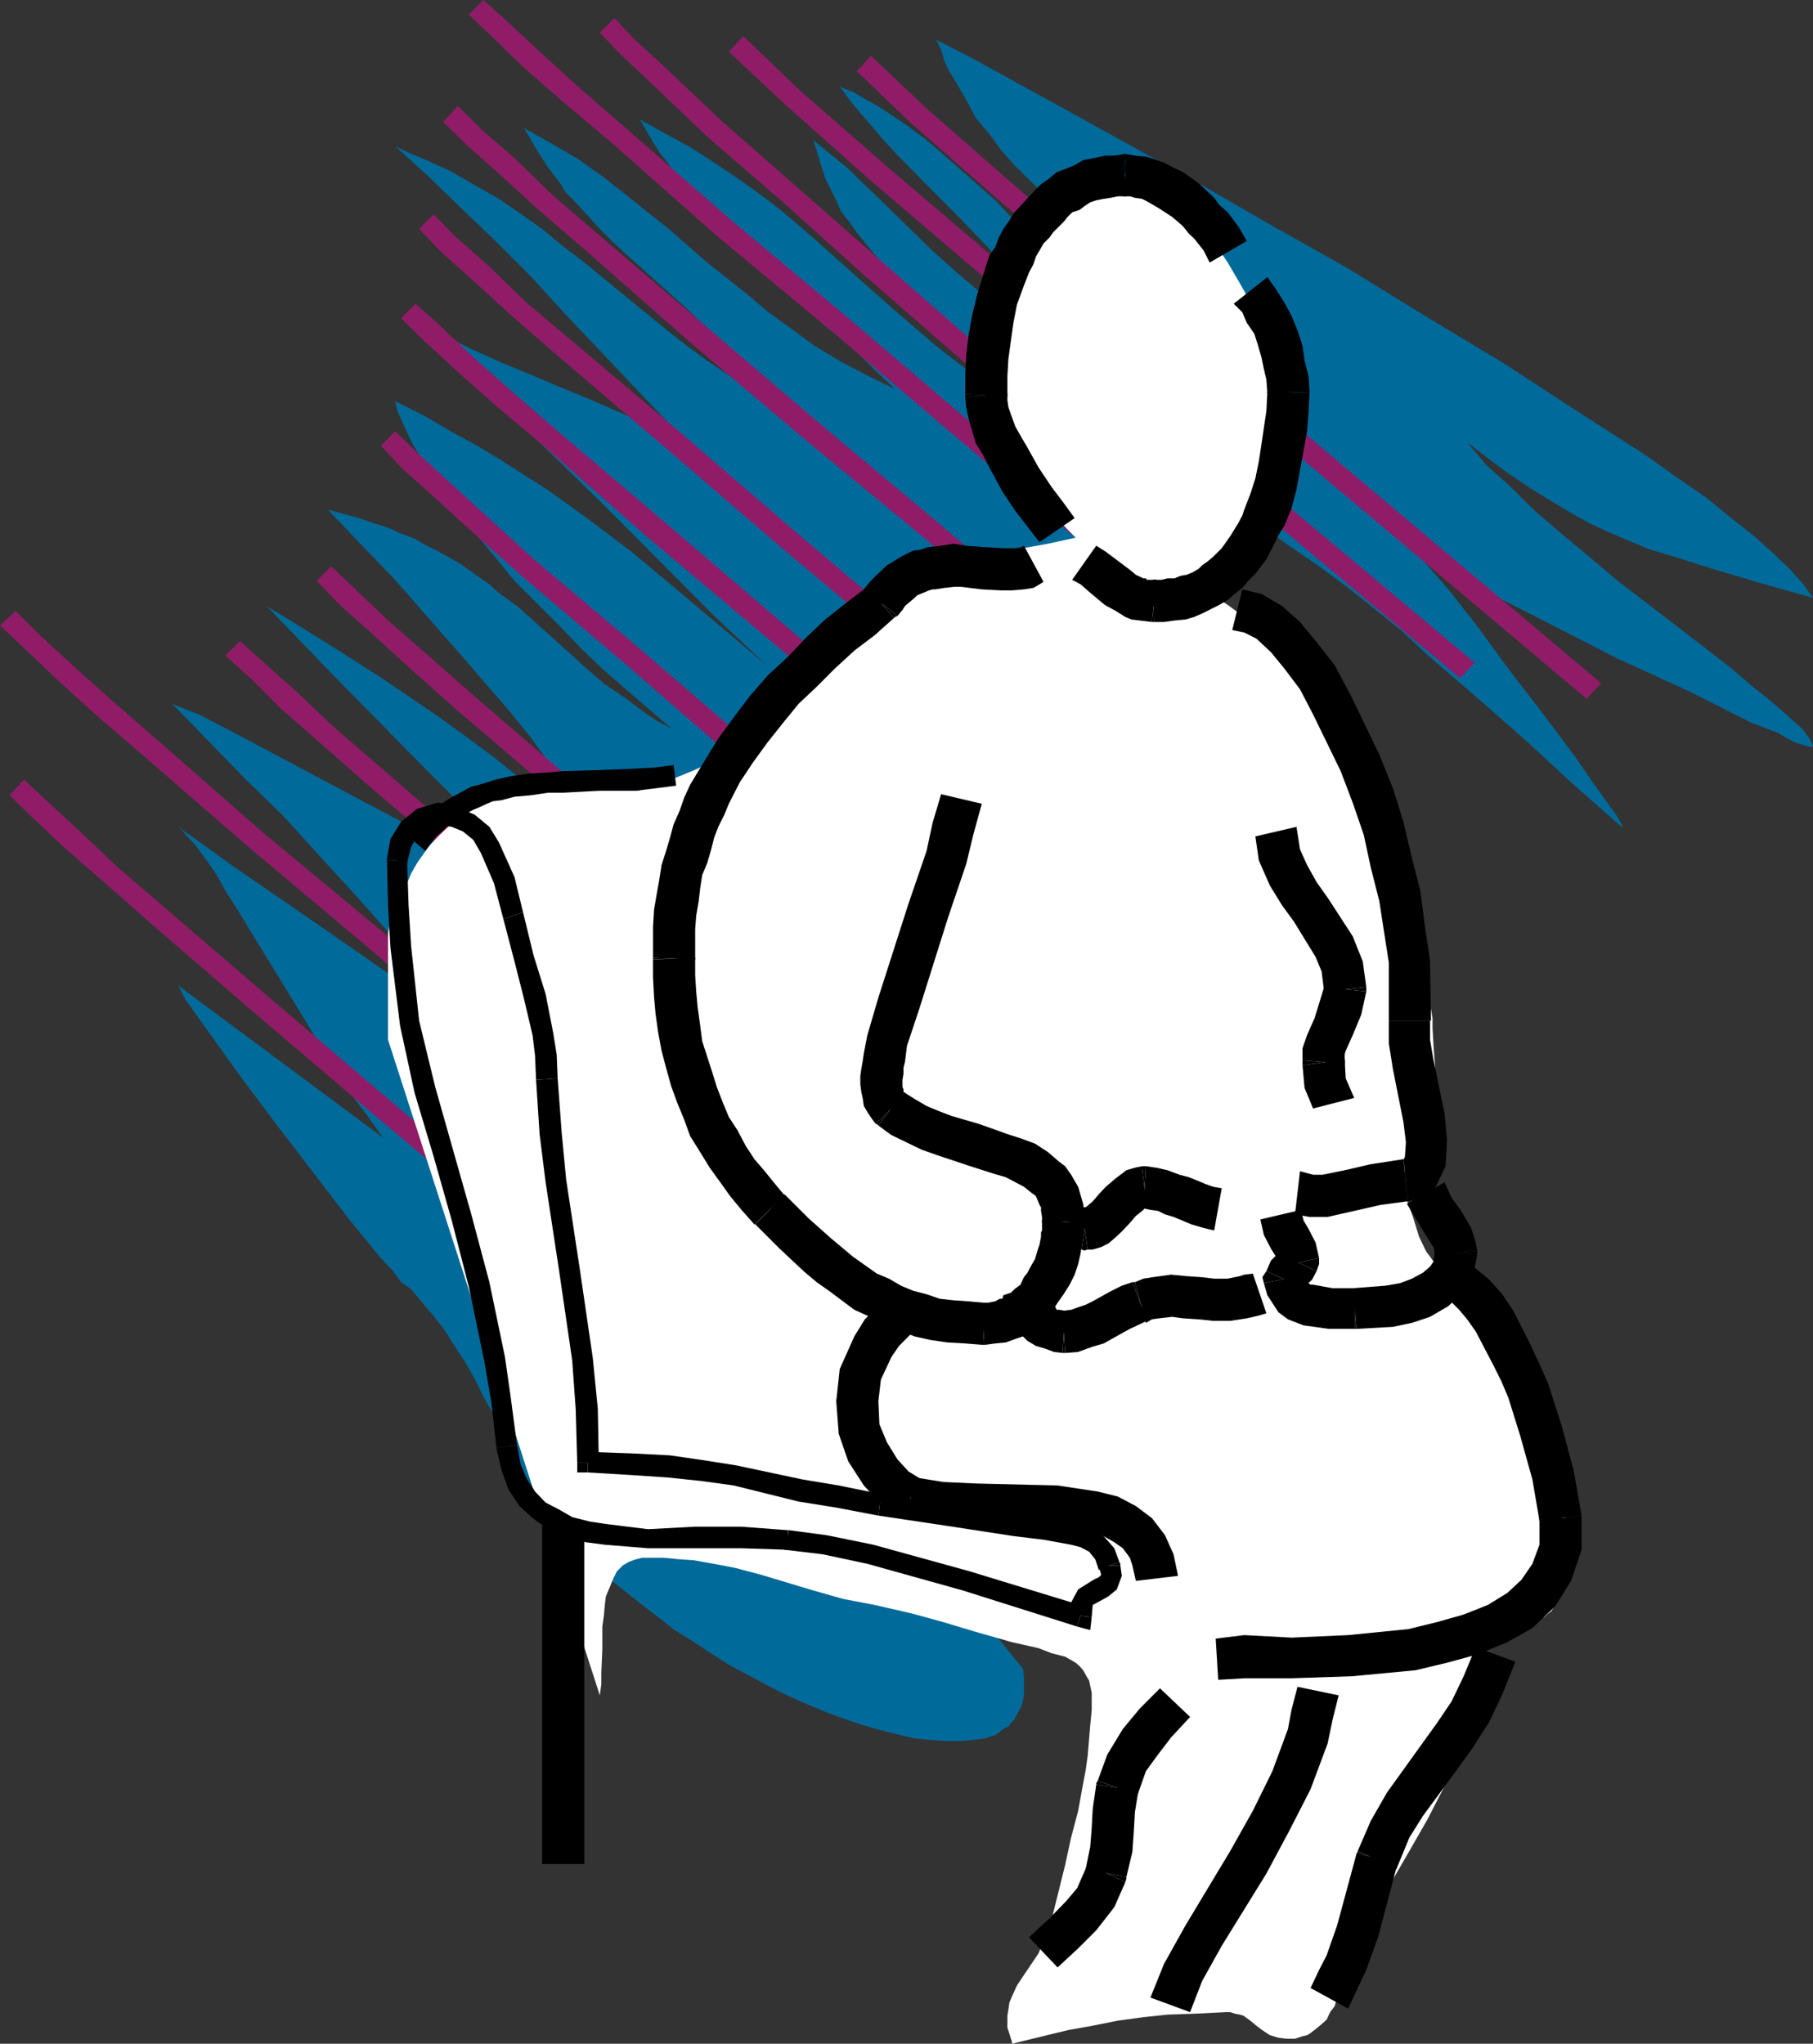
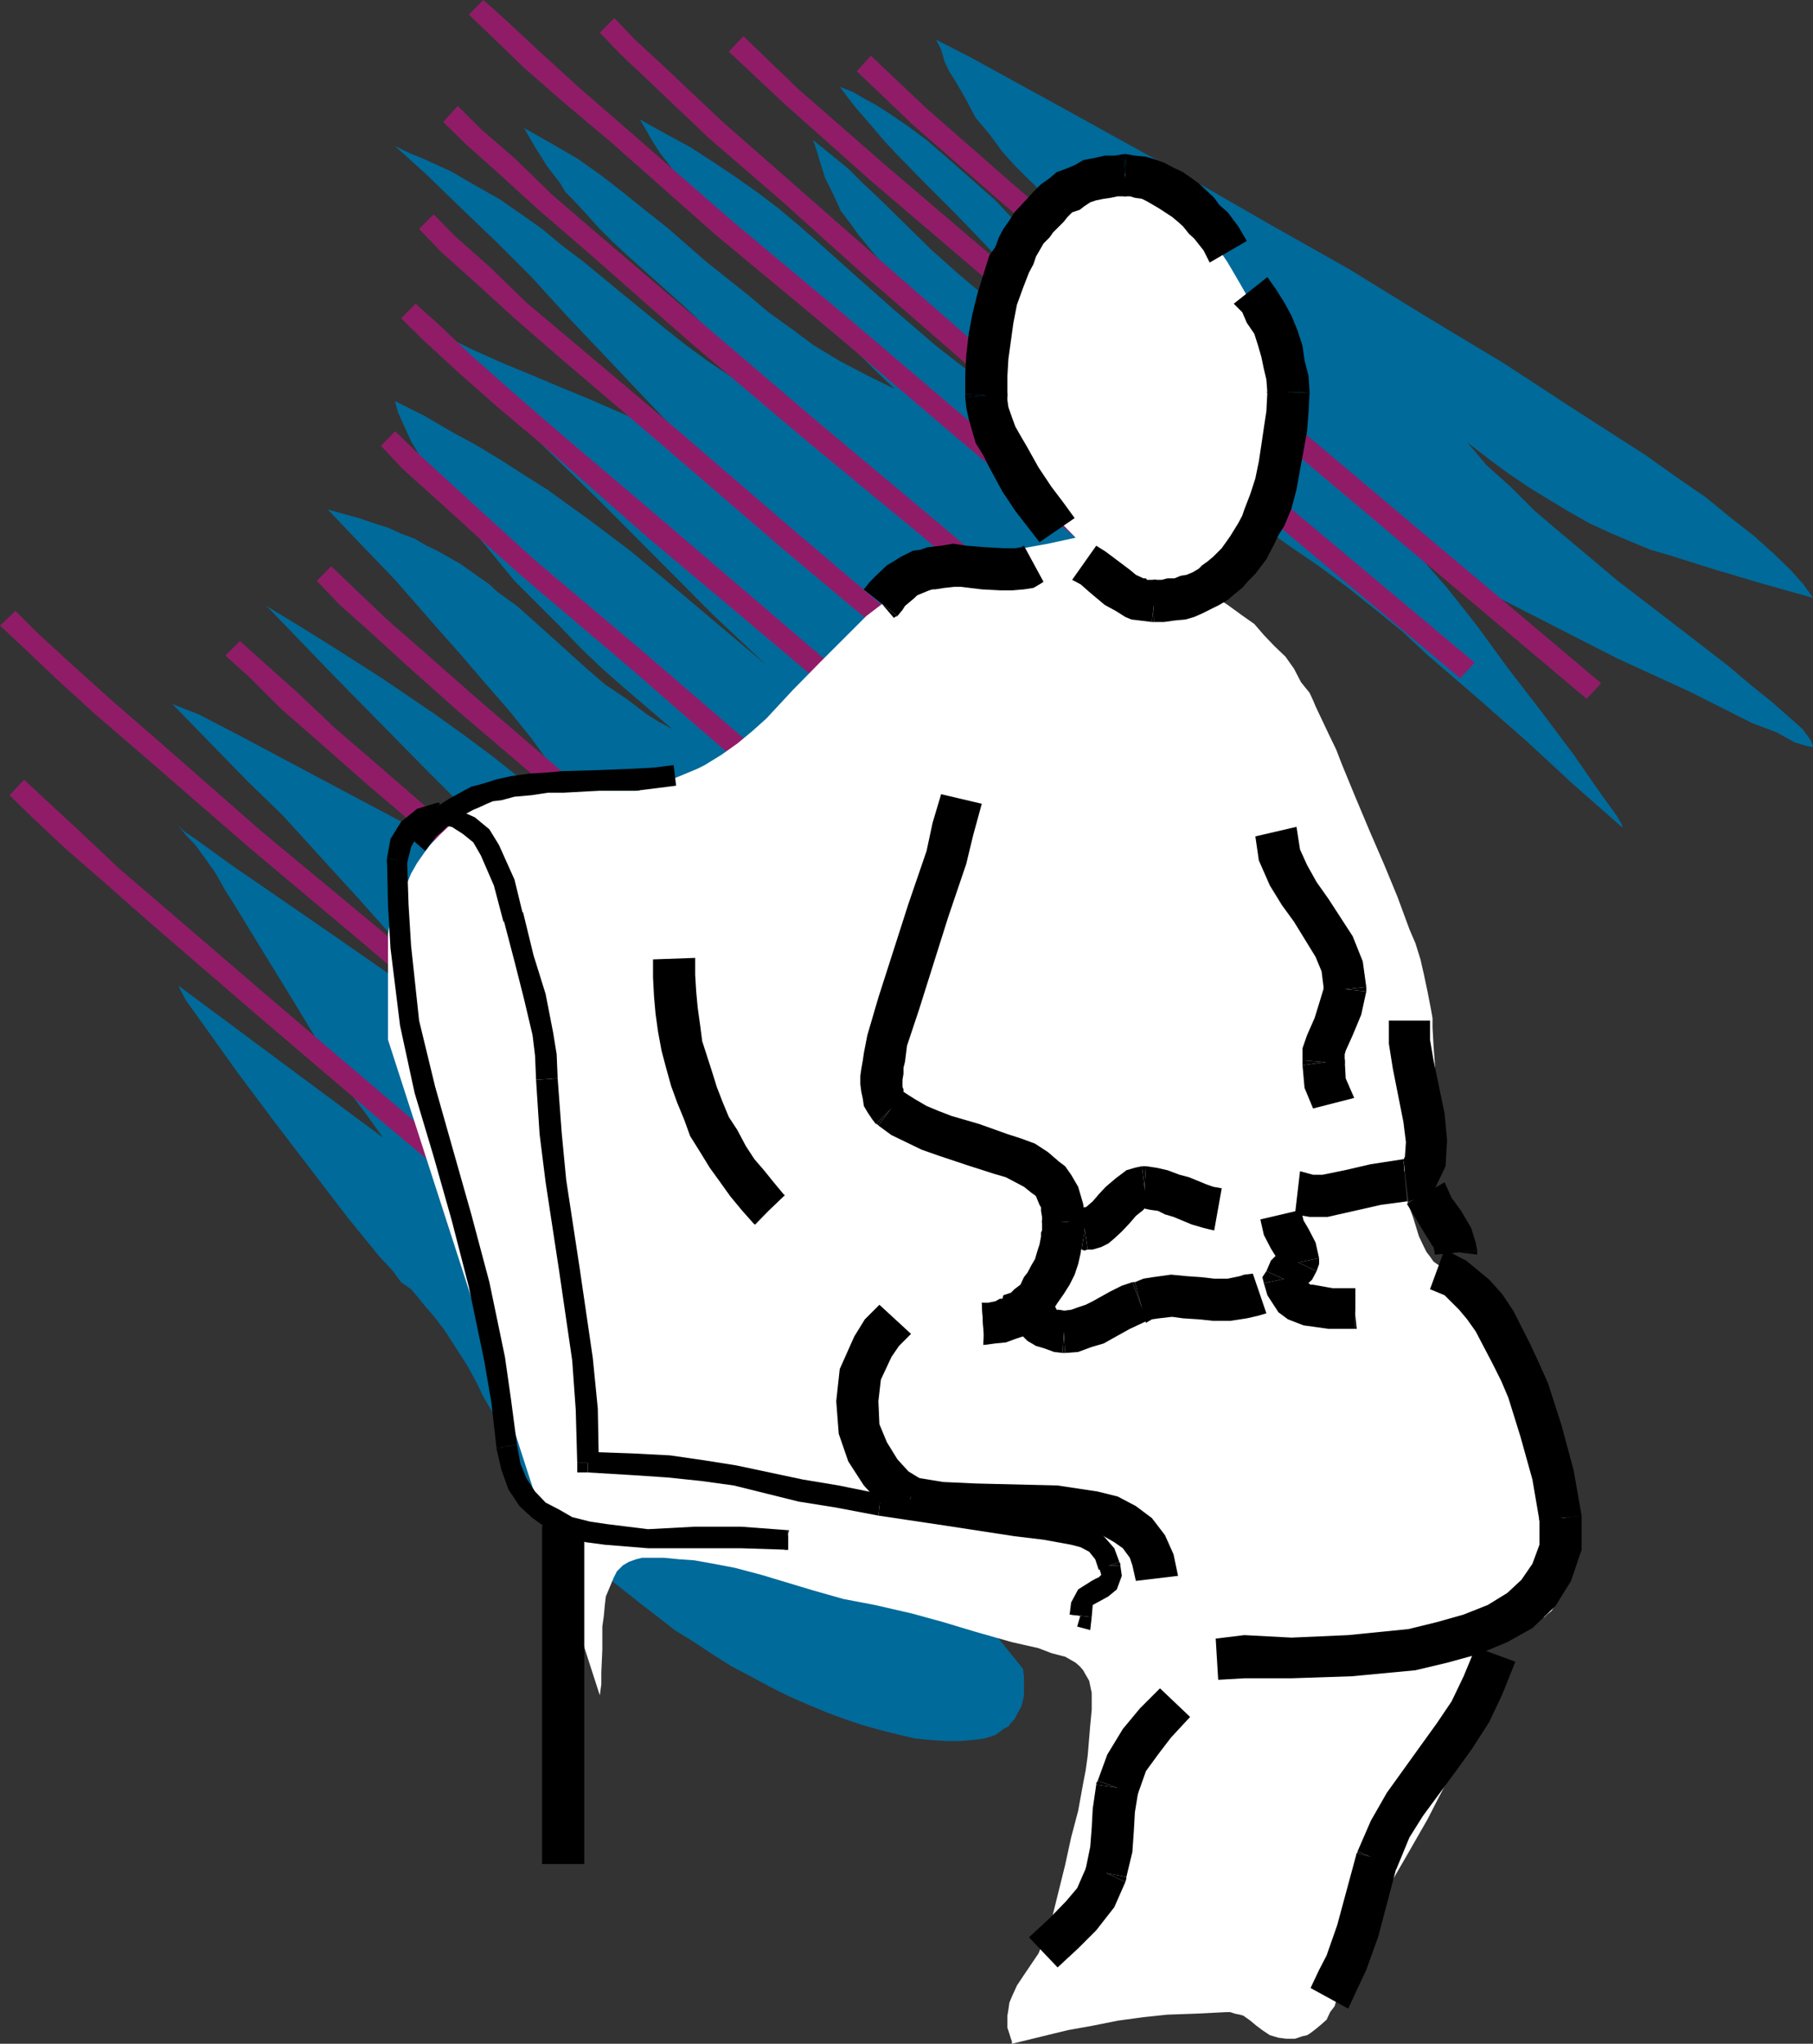
<svg xmlns="http://www.w3.org/2000/svg" width="361.203" height="407.102">
  <rect width="100%" height="100%" fill="#333333" stroke="none" />
  <path fill="#006a9a" d="m186.5 7.898 1 2 .703 2.403.899 1.898 1.199 1.903 2.199 3.796 1.902 3.602 2.7 3.2 1.199 1.6L199.5 30l2.602 2.898L205 35.801l5.703 5.5L217 46.8l3.102 3.097 3.101 3.204 3.098 3.097L229.5 60l-5.098-1.898-4.3-1.903L215.8 54l-2.2-1.398-1.699-1.204-3.8-2.398-3.399-2.898-3.3-2.903-3.102-3.3-6.801-6L188.203 31l-3.601-3.102L180.703 25l-4-2.7-2.203-1.402-2.2-1.199-2.398-1.398-2.601-1 2.902 3.8 3.098 3.598 2.902 3.403 2.899 3.097L184.8 37l5.5 5.5 5.601 5.8 2.598 2.802 2.602 3.398 2.398 3.398 2.703 3.602 2.399 3.8 2.101 4.098-3.8-2.398-3.403-2.398-3.598-2.704L196.8 59.5l-5.7-4.8-5.601-5-10.797-10.598-2.8-2.602L169 33.602l-7-5.704.703 2.102.5 1.7 1.2 3.8 1.699 3.398L167.5 42l2.203 2.898 1.2 1.704 1 1.199L174 50.398l2.402 2.704 5.098 5 4.8 5.5 2.602 2.699 2.399 3.097 2.402 3.102 2.399 3.8-5-3.8-4.602-3.602-8.398-7.199-7.899-7-7.5-6.699-3.8-3.3-3.801-3.2L151 38.398l-4.098-2.898-4.601-3.102-4.801-3.097-4.797-2.602-5.203-2.898 2.602 4.5L131.5 30.5l1.5 1.898 2.902 3.903 2.801 3.597 2.899 3.301 2.898 3.403 2.902 3.097 3.098 2.903 3.102 2.898L157 58.3l6.703 6 7.2 6 3.597 3.598 3.8 3.602-5.698-2.8-5.5-2.9L162 68.7l-4.297-3.2-4.601-3.3-4-3.4-8.2-6.5L133 45.399 128.703 42l-4.101-3.3L120 35.101l-4.797-3.403-5.3-3.097-5.5-3.102 2.199 3.8L109 33.103l2.602 3.398 1 1.7 1.398 1.4 2.703 2.898 2.598 2.898L121.902 48l2.899 2.7L136.3 61l6 5.7 3.199 3.198 3.3 3.602 2.403 5.5-5-3.602-5.1-3.398-4.5-3.3-4.301-3.4-8.2-6.698-7.898-6.5L112.102 49 108 45.602l-4.098-2.903-4.5-3.097L94.801 37l-5-2.898-5.301-2.403-2.898-1.199-2.899-1.398L85 34.8l6.703 6.5 7 6.699 7.2 7.2 7.199 7.902 7.601 8 16.098 17L130.1 85l-6.699-2.898-6-2.602-5.8-2.398-5.7-2.403-5.8-2.398-6.5-2.903-6.7-3.398.7 1.2 2.199 2.402L92.902 73l4.301 4.3L107.5 88.103l12.3 12 22.5 22.597 10.403 9.801-18.5-15.602-8.402-7-4.098-3.097-4.101-3.102L109 97.5l-4.598-2.898-4.5-2.903-4.8-2.898-5.301-2.903-5.301-3.097-5.797-2.903.5 2 .7 1.602 2 4.398 2.398 4 2.8 4.602 3.399 4.8 4.102 4.802 3.8 4.597 4.098 5 8.902 8.903 4.301 4.5 4.297 4.097 4.102 3.602 3.601 3.097 3.399 2.903 2.8 2.398-2.601-1.398-2.399-1.5-4.101-3.102-4.301-2.898-3.598-3.102-7.199-6.5-6.703-6-3.898-2.8-1.602-1.5-2-1.399-3.797-2.7-4.601-2.6-2.102-1-2.398-1.4-2.7-1-2.601-1.198-2.899-.903-2.902-1-6.2-1.699 6.2 6.5 7.203 7.5 8.399 9.602 4.601 5.199 4.797 5.597 4.8 5.5 4.602 5.704 4.301 6 4.5 5.796 2 2.903 1.598 2.898 2 2.801 1.902 2.7-6-5.098-3.101-2.602-2.899-2.398-6-4.602-6-4.8-5.8-4.302-5.7-4.097-10.601-7.2-9.399-6-7.203-4.5-4.797-2.902-1.601-1L66.3 134.4l18.199 18.5 8.602 8.601 7 7.5 4.601 5 1.2 1.2v.3l-2.7-.8-3.3-1.4-4.102-1.698-4.8-2.404-10.598-5.3-11.3-6-21.602-11.5-7.898-4.098-3.102-1.2-2.2-.902 7.5 7.7L49 155.3l7.402 7.199 7 7.7 7.399 8.1 7.5 8.4 7.402 8.902 7.899 9.597L66 186l-19.898-13.7-7.2-5.198-2.199-1.5-1.203-1.204 1.5 1.903 1.902 2 1.899 2.597L43 174l1.902 3.398 2.399 3.801 5 8.2 5.601 9.101 5.7 9.398 6 9.602L73 222l3.3 4.602L35.5 196.3l1.5 2.898 4.3 6 6 8.403 7.403 9.898 7.5 9.8 7.2 9.4 6.199 7.6 2.699 2.9 1.601 2.198 2 1.403 1.598 1.898 1.203 1.5 1.5 1.7L88.602 265l2.101 3.3 2.2 3.4 1.898 3.402 1.5 3.097 1.902 3.301 3.098 6.8 1.902 3.098 1.7 3.301 2.199 3.403 2.398 3.398 1.402 1.602 1.399 2 1.5 1.597 1.402 1.7 2.899 2.902 2.898 2.898 3.3 2.602 3.403 2.699 3.399 2.602 3.3 2.597 3.899 2.403 3.601 2.398 3.801 2.398 3.797 2 3.902 2.102 3.801 1.898 3.899 1.704 3.601 1.5 3.797 1.398 3.602 1.2 3.601 1 3.598.902 3.101.699 3.098.3 2.902.2h2.899l2.402-.2 2.399-.3 2.199-.7.699-.5.902-.703 1-.5.5-.699.7-.699.5-1 .898-1.602.3-1.199.2-1v-3.8l-.2-1.5-59.3-73.2 1.203-5.699 1-5.3 1.2-10.302 1.398-9.597 1-9.403.902-4.796 1-4.301 1.2-4.602.898-2.398.8-2.102 1.399-4.398 1.203-2.403 1.2-2.398 2.597-4.5 1.703-2.398 1.5-2.204 2.797-4.097 3.203-3.602 3.098-3.097 1.199-1.704 1.703-1.199 3.098-3.097 3.101-2.102 6.2-5.102 6.8-4.796 3.301-2.403 3.399-2.597 3.3-2.704 3.399-2.796 3.402-3.204 3.297-3.296 2.203-2.403 2.098-2.398 1.699-2.403 1.5-2.398 2.8-4.602 1.5-2.398.903-2.398 2.2-5 1.898-5.301 2.402-5.301 2.399-5.7 6.699 4.302 6.5 3.796 3.101 2.204 2.899 2.097 6 4.102 5.8 4.3 5.5 4.399 5.301 4.3 4.801 4.5 10.098 8.7 9.8 8.602 9.399 8.699 9.8 8.597-.198-.699-1-1.699-3.602-5-5-7.2-6.297-8.402-6.703-8.699-6.5-8.898-5.7-7.2-4.8-5.5 12.203 6 26.399 13.5 14.601 6.7L349 144l5 1.898 3.602 2 2.398.704 1 .199.203-.2-.203-.5-.297-.703-1.601-2.199-2.7-2.398-3.3-2.903-4.102-3.296-4.598-3.903-10.5-8.097-5.601-4.301-6-4.602-5.7-4.8-5.5-4.598-5.3-4.5L301 97l-4.797-4.3-3.902-4.598 4.402 3.398 3.797 2.8 4.3 2.9 3.903 2.402 4 2.398 3.899 2.2 4.101 1.902 4 1.699 4.098 1.699 4.101 1.2 8.899 2.8 9.101 2.7 10.301 2.902-1.902-2.704-2.598-2.898-3.203-3.102-4-3.597-4.598-3.602-5-4.097-5.8-4-6.2-4.403-13.699-8.8L299.5 72.3l-15.297-9.2-15.601-9.601L253 44.7 237.902 36l-26-14.398L193.5 11.5l-7-3.602" />
  <path fill="#901c68" d="m316.102 139.2-73.2-61.7-44.199-37.898-17-14.903-11-10.5 2.797-3.097 11.102 10.5 17 14.898L245.8 74.398l73.2 61.704-2.898 3.097m-25.2-4.097-73-61.204L173.5 36l-17.2-15.3-11.097-10.4 2.899-3.1 11 10.6 17.3 15.098 44.399 37.903 73 61.199-2.899 3.102m-67-35.5-22-18.903-30.3-26.398L155.8 40.1l-14.7-12.703-12.398-11.796-5.101-4.801-4.101-4.3 2.902-2.898 4.098 4.296 5 4.602L144 24.3l14.703 12.9 15.598 13.698L204.703 77.5l22.098 19-2.899 3.102m15.2 28.296-28.602-24-21.398-18-23-19.597-23.5-19.5-20.899-18.5-9.402-7.903-7.899-6.898-6.5-6.3-4.5-4.302L96.301 0l4.8 4.3 6.2 5.802 7.902 7.199 9.098 7.898L145.5 43.7l23.203 19.403L191.801 82.8l21.3 18 28.602 23.8-2.601 3.297M234 149.3l-28.797-24-20.902-18-23.5-19.402L137.5 68.2l-20.797-18.3-9.402-8.098-7.899-7.2-6.5-5.8-4.601-4.5 2.902-3.2 4.598 4.598 6.699 5.8 7.402 7.2 9.399 8.1 21.101 18 23.301 19.9L187 104.2l21.102 18 28.601 23.698-2.703 3.403m-5 21.597-28.598-24.5-21.101-17.5-23.5-19.699-23.098-19.898-21.101-18-9.102-7.903-7.898-7.199-6.7-6-4.402-4.597 2.902-2.903 4.301 4.403 6.797 6 7.402 7.199 9.399 7.898 21.3 18 23.102 19.903 23.2 19.699 21.398 17.5 28.3 24.199-2.601 3.398m-3.398 17.5-28.5-24-21.399-18-23.3-19.699-23.301-19.597L108.3 88.8l-9.399-7.903-7.902-7-6.5-6-4.598-4.5 2.899-2.898 4.8 4.3 6.301 6 7.899 7 9.101 7.9 21.399 18.198 23 19.704 23 19.699 21.402 18 28.598 24-2.7 3.097m-4.3 25.501-28.3-24-21.398-17.796-23.5-19.403-23-20-21.2-18-9.101-8.097-7.899-7.204-6.699-6-4.3-4.597 2.8-2.903L83.5 90.5l6.3 5.8 7.903 7.2 8.899 8.102 21.3 18L151 149.5l23.3 19.5 21.302 17.7 28.3 24-2.601 3.198M208.8 240.7l-28.5-24-21.398-17.7-23-19.5-23.601-19.898-21.098-18-9.101-8.102-7.899-7.2-6.5-5.8-4.601-4.8L66 112.8l4.8 4.598 6.302 6L85 130.301l9.3 8.199 20.903 18 23.297 19.898 23 19.5 21.402 17.704 28.598 24-2.7 3.097m-18.198 14.903-28.602-24-21.098-18-23.3-19.403-23-19.699-21.399-18.2-9.3-8.198-8-7-6.2-6.204-4.8-4.296 2.898-2.903L52.6 132l6.5 5.8 7.602 7.2 9.399 8.102 21.101 18.296 23.098 19.704 23.5 19.398 20.902 18 28.797 23.8-2.898 3.302m-45.101-6-28.398-23.704-21.301-18L72.703 188.2 49.5 168.7l-21.2-18.398-9.3-8-7.898-7.2-6.301-6-4.801-4.5 3.102-2.902 4.601 4.602 6.2 5.699 8 7.2 9.097 7.9 21.102 18.5 23.5 19.5 23.101 19.597L120 222.5l28.602 24-3.102 3.102m1.902 33.898-28.3-24.3-21.399-17.7-23.5-19.7-23.101-19.698L30 183.898l-9.297-8.199L13 169l-6.7-6.3-4.398-4.302 2.899-3.097 4.601 4.3 6.5 6 7.598 7.2 9.203 7.898L54 199l23.102 19.7 23.199 19.6 21.402 17.802L150 280.3l-2.598 3.199" />
  <path fill="#fff" d="m199.5 57.602 2.102-1.204 1.199-.898 1-.8.199-.7v-1.398l-.5-.5-.2-.704-1-1.199-.198-.5V49l.5-.7.898-.8 1.203-.7 2.2-.698 1-.704 1.398-.699.699-.8 1-.7 1.703-1.898 1.598-2.2 1.5-1.902.902-.699 1-.5.7-.898 1.199-.301 1.199-.2 1.5-.3 2.101.3 2.2.2 1.199.3.902.399 2 .8 1.399.9 1.699 1.5 1.402 1.198 1.7 1.403 1.398 1.898 1.199 1.5 2.402 3.602 2.7 4L247 56.398l3.8 6.704 1.903 3.199 1.5 2.8 1.399 3.2.5 1.597.5 1.5.199 1.704.5 1.898v9.3l-.5 2.7-.2 2.602-.3 2.699-.7 2.398-.5 2.403-.898 2.398-1 1.898-.902 2.102-1.5 2.2-1.7 2.198-1.398 1.602-1.902 1.7-1.899 1.902-2.199 1.5 2.899 1.898 2.601 1.898 2.7 1.903 1.898 2.199 2.101 2.2 2.2 2.1 1.699 2.4 1.402 2.698 1.7 2.102.699 1.5.5 1.2 2.601 5.5 1.5 3.1 1.2 3.098L270 158.7l2.902 6.903 2.899 6.699 2.601 6.3 2.399 6.5 1.199 2.797 1 3.204.703 3.097.7 3.301.699 3.602.3 1.699v1.898l.2 3.602.3 4.097v3.403l-.3 3.3-.5 3.2-.899 2.8-1 3.2-.5 1.199-.703 1.398-1.2 1.204-.898 1.199-1.199 1.199-1.203 1 .703.898.7.704.699.796.5.704 1.398 3.796 1.203 3.903 1 2.097.5 1 .7.903.699 1 .699.5 1.5.898.902.5 2.399.7 1 .8 1.199.903 2.402 2.398 2.2 3.102L300 263.8l1.902 2.398 2 2.602 1.2 3.097 1.601 2.403 1 3.199 1 2.8 1.2 3.2.699 2.8.5 3.2.398 3.3.5 3.598.3 3.403V313l-.3 1.898-.898 1.903L310.8 318l-.5 1-1.2 1.898-.898.704-.5.5-.703.199-1 .3-1.398.5-1.899.399-1.5.3-1.902.5-.7.2-1 .5-.699.5-.5.7-1.402 1.402-.7 1.699-.8 1.398-.398 1.7-.801 1.5-.2 1.902-.5 3.3-.199 3.598-.3 3.403-.2 1.898-.5 1.7-.699 1.902L289 353.5l-2.398 4.602-2.2 4.296-4.3 7.5-4.301 7.403-2.399 4.097-2.199 4.801-1.703 3.301-1.398 3.398-1 3.403-.7 1.597-.5 1.704L265 400.8l-.7 1.5-1 .898-1.198 1-1.2.903-.5.296-.902.204-1.5.5h-1.7l-1.597-.204-1.703-.5-1.5-1-1.2-.898-1.198-1-1.399-1-.703-.2-1-.198-.898-.301h-.801l-6 .3-5.7.2-4.8.5-5.098.699-5 1-5 .898-11.101 2.704v-.5l-.2-.5-.3-1-.399-1.204V401.5l.2-1.2.199-1.402.5-1.199 1-2.199 1.398-2.102 2.902-4.296 1-2.403 1.2-2.699 3.101-12.5 1.2-5.5 1.398-5.3 1-5.5.5-2.598.402-2.903.5-6 .297-3.097v-3.403l-.297-1.398-.203-1-.7-1.2-.5-.902-.698-.8-.801-.7-1.2-.699-.898-.5-2.703-.7-2.598-1-5.3-1.198-7.399-2.102-6.3-1.898-6.2-1.704-7.402-1.699L168 318.5l-6-1.7-10.297-3.1-5.3-1.4-2.602-.5-2.7-.5-2.8-.5-2.899-.198-3.101-.301h-4.399l-1.199.3-1.402.5-1.2.7-1.199 1.199-.699 1.398-.703 1.704-.797 1.898-.203 1.7-.2 2.198L120 324v4.602l-.2 4.5v2.398l-.3 2.2-42.2-130.598V186l.5-2.602.903-2.398 1-2.7 1.2-1.902 1-2.398 1.199-2.102 1.398-2 1.203-1.597 1.899-2 1.699-1.602L91 163.2l2.102-1.398 2.199-1.2 2.402-1.203 2.399-1 2.398-.898h24.703l1.899-.8 2.199-.4 1.902-.8 2.2-.898 1.699-.704 1.898-.796 1.402-.704 3.399-2.097 3.101-2.2 2.899-2.402 2.902-2.597 5.2-5.602 5.597-5.7 9.102-9.1 3.8-2.9 1.899-1.698 2.402-1.704 2.2-1.199 2.398-.898 2.199-1.2 2.402-.8 1.899-.403 2.402-.5 2.098-.699 2.402-.5 5.098-1 5-.898 5.5-1.2L210 102.7l-3.098-3.3-2.601-3.098-1-1.2-1.2-1.703-1-1.699-.699-1.699L199 86.2l-1.7-4.302-1.198-5.597 3.398-18.7" />
  <path d="m207.902 115.898-.8.5-1.2.704-1.902.296-2.398.204H199.5l-3.898-.204-4.102-.5h-1.398l-1.899.204-1.902.296h-.5l-.7.204-1.699.699-.699.3-.5.5-1.902 1.598-.5.801-1 1.2-6.7-5.302 1.2-1.5 1.199-1.199 2.203-2.097 1.2-.704 1.597-1 2.402-1.199 1.5-.199 1.399-.5 2.699-.3 2.402-.4 2.598.4 3.8.3 3.602.2h2.399l1.199-.2.5-.3 3.902 7.198" />
-   <path d="M178.102 123.102 174.3 126.5l-4.098 3.102-3.902 3.597-3.598 3.602-3.601 3.398L156 144l-3.098 3.898-2.902 4-2.598 3.903-2.199 4.3-.902 2.2-1.2 2.398-.8 2.102-.7 2.699-.699 2.398-1 2.403-.402 2.597-.297 2.602-.5 2.898-.203 2.704v6l-8.398-.301v-6.2l.199-3.402.5-2.898.5-2.801.5-3.2.902-2.8.797-2.7.703-2.6 1.2-2.7.898-2.602 1.199-2.597 2.902-4.801 2.7-4.398 3.3-4.5 3.098-4.102 3.602-4.102 3.898-3.597 3.602-3.801 3.8-3.602 4.301-3.398 4.098-3.102 5.3 6.204" />
  <path d="m178.8 122.7-.5.198-.198.204-5.301-6.204-.7.5 6.7 5.301M138.5 190.8v3.4l.203 3.3.297 3.2.5 3.6.402 3.098 2 6.204.899 2.898 1.199 3.102 1.203 2.898 1.7 2.602 1.699 3.199 1.699 2.597 1.902 2.204 2.098 2.597 2 2.403-6 5.796-2.399-2.699-2.402-2.898-2-2.801-2.098-2.898-1.902-3.102-2-3.2-1.2-3.3-1.398-3.398-1.199-3.301-1-3.602-.902-3.398-.7-3.801-.5-3.602-.3-3.398-.2-3.8v-3.598l8.399-.301" />
-   <path d="M130.102 190.8v.302l8.398-.301v.3l-8.398-.3m26.198 47.097 4.802 4.801 4.5 4 2.398 2 1.902 1.602 4.801 3.398 2.399 1 2.398 1.403 2.402 1 2.7.699 2.601.898 2.7.301 2.8.2 3.399.3-.2 8.398-3.601-.296-3.598-.204-3.402-.5-3.098-.699-3.101-1.199-2.899-1.2-2.902-1.5-3.098-1.402-4.8-3.597-2.7-1.903-2.601-2.199-4.801-4.5-4.801-4.8 5.8-6" />
  <path d="M150.3 243.898h.2l5.8-6v.204l-6 5.796m45.302 15.602h1.199l1.5-.3.902-.5h.5l.2-.7 1.5-.5.699-.7 1.199-.902.699-1.5.703-.898.797-1.5.703-1.2.5-1.698.399-1.204.3-1.597v-.801l.2-.398v-2l8.398.5v1.898l-.2 1-.3 1.398-.2 1.704-.5 2.199-.698 2.097-1 2-1.2 1.903-1.199 1.699-1.203 1.898-1.598 1.403-1.5 1.5-1.902.898-.7 1-1.5.5-1.898.7-2.101.203-2.2.296-.5-8.398" />
  <path d="M195.902 267.898h.2l-.5-8.398h.5l-.2 8.398m11.7-24.296v-1.204l-.2-1.199v-.699l-.3-.5-.7-1.7-.199-.198-.703-.5-1.5-1.204-1.7-.898-1.898-1-2.402-.7-5.297-1.698-5.703-1.903-3.398-1.199-3.102-1.5-2.898-1.398-2.602-1.903 5-6.699 2.203 1.398 2.399 1.403 2.398 1 2.602 1 5.5 1.597 5.601 2 2.797.903 2.703 1 2.598 1.699 2.199 1.898 1.203.903 1.2 1.699 1.398 2.398.5 1.704.5 1.699.199 1.699v1.602l-8.398.5" />
  <path d="M216 243.602v-.5l-8.398.5v-.5l8.398.5m-41.5-19.704-.7-.898-1-1.5-.698-1.2-.2-1.402-.3-1.398-.2-1.5v-1.7l.2-1.402.3-1.699.2-1.398.699-3.602 2.199-7.5L181 180l3.602-10.5 1.199-5.602 1.699-5.699 8.102 1.903-1.7 6.199-1.402 5.8-3.598 10.598-5.8 18.403-2.399 7.199-.402 3.199-.301 1.2v1.198l-.2 1.204v1.398l.2.5v.7l.5.198-6 6" />
  <path d="m175 224.2-.297-.302h-.203l6-6-.5-.398-5 6.7m84 9.1 2.602.7h1.898l4.402-.898 5.2-1.204 6.5-1 .699 8.403-5.2.699-10.601 2.398h-3.598l-2.902-.5 1-8.597" />
  <path d="M279.602 230.898h.5l-.7.5.5-1 .2-2.898-.5-4-2.102-10.602-.797-5v-4.597h8.2v3.8l.699 4.098 2.199 10.602.5 5.3-.301 5.2-2.098 4.398-2.902 1.903-2.398.699-1-8.403" />
-   <path d="M280.3 239.3h.302l-1-8.402zm-3.597-36v-11.5l-.902-5.8-1-6.5-1.7-6.7-1.398-6.5-2.203-6.402-2.398-6.296-5.5-11.301-2.602-5-3.098-4.102-2.699-3.3-2.902-2.7-2.399-1.199-2.402-.5 2-8.102 3.8.903 4.102 2.398 3.598 3.2 3.3 4 3.602 4.601 3.2 6 5.699 11.8 2.699 6.7 2.102 6.7 1.699 7.198 1.699 6.704.902 7 1 6.699.2 12h-8.399m-10 134.399-1.203 4.8-1 4.8-3.398 9.098-4.301 8.403-4.5 8.398-8.899 14.403-3.902 7-2.398 6.199-7.899-2.903 2.7-6.699 4.3-7.699 8.899-14.8 4.5-8 3.898-7.9 3.102-8.402.699-3.796L258.5 336l8.203 1.7M214.602 324l-22.801-7.2-19-5.3-8.899-1.898-7.601-.903.902-3.898 7.5 1 9.297 1.898L193.203 313l22.598 6.898-1.2 4.102" />
  <path d="m157 308.7-9.398-.302h-18.5l-8.602-.699-3.797-.5-4.101-1.199-3.399-1.398-3.101-2.204L103.5 300l-2.2-3.3-1.398-3.9-1-4.3 4.098-.7.703 3.802 1.2 2.898 1.699 2.602 2.101 2.199 2.7 1.398 2.597 1.5 3.602.903 3.398.5 8.102 1 9.398-.5h9.102l9.398.699v3.898" />
  <path d="M157.203 304.8H157v3.9h-.7l.903-3.9m-58.301-16.5-1-8.902L96.5 271.2l-3.098-14.898L90 243.1l-3.598-12.703-3.8-12.699-2.899-13.398-1.902-15.403-.5-8.597-.2-8.903h4l.301 8.903.5 8.097L83.5 203.3l3.203 13.199 3.598 12.7 3.601 12.698 3.598 13.5 3.102 14.903 1.199 8.398L103 287.8l-4.098.5" />
  <path d="M98.902 288.5v-.2l4.098-.5zm-21.8-117.602.699-3.796 2.101-3.403 3.2-2.597 4-1.204.5 4.301-2.399.5-2.101 1.903-1.2 2.097-.8 3.2-4-1" />
-   <path d="M77.102 171.398v-.5l4 1v-.5h-4m10.5-11.5 3.601.903 3.399 1.5 2.898 2.398 1.902 3.102 3.098 6.898 1.703 7-3.902 1.403-1.899-7.204-2.601-6-1.5-2.597-2.098-1.7L90 164.7l-2.898-.5.5-4.3" />
+   <path d="M77.102 171.398v-.5l4 1h-4m10.5-11.5 3.601.903 3.399 1.5 2.898 2.398 1.902 3.102 3.098 6.898 1.703 7-3.902 1.403-1.899-7.204-2.601-6-1.5-2.597-2.098-1.7L90 164.7l-2.898-.5.5-4.3" />
  <path d="M87.102 159.898h.5l-.5 4.301h.5l-.5-4.3m17.101 21.801 2.098 8.6 2.402 7.7 1.5 7.7.7 4.3.199 4.8-4.301.302-.2-4.801-.5-4.102-1.699-7.199-1.902-7.5-2.2-8.398 3.903-1.403" />
  <path d="m104.203 181.7-3.902 1.402 3.902-1.403m6.899 33.101.8 10.802.899 9.398 2.699 17.7 2.602 17.8 1 10.102.199 10.796H115l-.297-10.597L114 271l-2.598-17.8-2.699-17.7-1.203-9.602-.7-10.796 4.302-.301" />
  <path d="m106.8 215.102 4.302-.301-4.301.3m10.301 74.099 8.699.3 7.699.398 6.902 1 6.301 1 13.2 2.801 7.199 1.2 8.398 1.703-.5 4.296-8.398-1.597-7.5-1.2-12.899-3.203-6.5-.898-6.703-.7-7.5-.5-8.398-.5v-4.1" />
  <path d="M115 291.398v1.903h2.102v-4.102l2.199 2.2H115m60.5 6.203 13.402 2.199 13.7 2.097-.5 4.102-13.7-2.102-13.402-2 .5-4.296m-.5 4.296.5-4.296-.5 4.296m27.602 0 6 .801 5.5.7 3.398 1.203 2.402 1.398 2.098 2.398 1 2.704-4.098 1.597-.699-2.097-1.203-1.5-1.7-.903-1.898-.5-5.5-1-5.8-.699.5-4.102m-.5 4.102.5-4.102-.5 4.102" />
  <path d="m223.203 311.8.297 2.098-1 2.704-1.7 1.398-.898.5-2.199 1.2-.203 2.402-4.398-.5.3-2.403 1.399-2.597 2.699-1.704.902-.5.5-.199.5-.5-.5-1.699 4.301-.2" />
  <path d="m223 311.102.203.398v.3l-4.3.2v.7l4.097-1.598m-5.5 11-.297 2.597-2.601-.699 1.199-4.102-2.7 1.704 4.399.5M134.703 156.5l-3.902.5-4.098.5H119.5l-7.2.398h-3.097l-3.3.5-3.403.301-2.598.7-1.699.203-1.203.5-1.5.699-1.2.5-2.597 1.398-1.203.801-1.2.898-1.198 1.204-1.2 1-2.199 2.898-3.3-2.898 2.097-2.903 1.5-1.398 1.703-1 1.2-1.2 1.597-1 2.902-1.601 1.5-.8 1.598-.4 1.703-.5 1.5-.5 3.098-.698 3.601-.5 3.301-.204 3.399-.296 7.199-.204 7.199-.296 3.8-.204 3.903-.5.5 4.102M252.5 55.2l1.703 2.402 1.7 2.699 1.398 2.597 1.199 2.903 1 3.097.402 2.903.801 3.097.2 3.102-8.403.3-.2-2.698-.5-2.102-.5-2.398-.698-2.403-.7-2.199-1.5-2.2-.902-2.1-1.7-1.7 6.7-5.3" />
  <path d="m260.902 78.3-.199 3.802-.3 3.796-.7 3.903-.703 3.8-.7 3.899-1 3.8-1.398 3.4-1.199 1.902-.8 1.699-1.602 3.097-2.2 2.903-1.398 1.398-1.203 1.403-1.5 1.199-1.398 1.199-1.7 1-1.402.7-2 1-1.598.698-1.699.5-2.203.204-2.098.296h-2l-.199-8.398h1.7l1.199-.3H234l1.203-.5 1.2-.2 1.199-.5 1.199-.7.699-.698 1-.704 1.203-1 1.7-1.699 1.699-2.398 1.601-2.602.797-1.5.402-1.199 1.2-3.102 1-3.097.699-3.403.5-3.296.5-3.403.5-3.3L252.5 78l8.402.3" />
  <path d="M260.902 78v.3L252.5 78v.3l8.402-.3M229.5 123.898l-2.398-.296-1.7-.204-1.199-.5-1.902-1.199-2.2-1.199-3.101-2.602-1.7-1.5-1.698-.898 4.8-6.8 1.899 1.198 2 1.5 2.8 2.102 1.2 1 1.5.7h.5l.199.3h1.902l-.902 8.398" />
  <path d="M229.902 123.898h-.402l.902-8.398h-.699l.2 8.398m57.897 125 4.302 2.204 4.601 3.796 2.598 2.903 2.199 3.3 3.3 6.5 1.903 4.098 1.7 3.801 2.699 8.398 2.398 8.903 1.602 9.097-8.399 1-1.402-8.199-2.399-8.597-2.402-7.704-1.398-3.296-1.7-3.403-3.402-6.5-1.7-2.398-1.597-1.903-2.902-2.898-2.899-1.2 2.899-7.902" />
  <path d="M315.102 302.398v6.301L313 314.9l-3.098 5-4.601 4.402-5 2.8-5.801 2.399-6.2 1.7-6.3 1.5-12.7 1.198-12 .403h-9.398l-5.199.3-.5-8.203 5.7-.699 9.398.5 11.3-.5 12-1.199 5.7-1.398 5.3-1.5 4.801-1.903 3.899-2.398 2.8-2.602 2.2-3.199 1.402-3.8v-5.302h8.399" />
  <path d="M315.102 301.898v.5h-8.399v.5l8.399-1M301.902 331l-2.601 6.5-2.598 5.5-3.402 5.3-3.098 4.302-6.703 9.097-2.7 4.301-2.597 6.3-7.703-3.6 2.602-6 3.199-5.598 6.902-9.602 3.098-4.3 2.902-4.302 2.399-5 2.398-5.796 7.902 2.898" />
  <path d="m278.402 371.3-3.8 14.4-2.399 6.698L270.5 396l-1.898 4.102-7.5-4.102 1.699-3.602 1.5-2.898 2.101-6 3.899-14.398 8.101 2.199" />
  <path d="m270.5 368.7-.2.902v-.5l8.102 2.199-.199 1-7.703-3.602M287.8 235.5l1.403 3.102 1.899 2.597 2 3.403.898 2.898.3 1.602-8.398.796-.3-1.5-.2-.199-1.5-2.398-1.601-2.7-2-3.3 7.5-4.301" />
-   <path d="m294.3 249.898-.8 4.301-2.098 3.301-2.902 2.7-3.598 2.1-3.601 1.2-3.801.8-7.2.4-.8-8.098 6.5-.5 2.902-.5 2.399-.903 2.199-1.199 1.402-1.2.7-1 .3-2.402 8.399 1" />
  <path d="M294.3 249.102v.796l-8.398-1v1l8.399-.796M270 264.7h-5.297l-5-.7-3.101-1.2-1.899-1.402L252.5 258l-.7-2.398 8.102-1.704v1l.5.5.7.5h.5l3.898.704h4.5v8.097" />
  <path d="M270.3 264.7h-.3v-8.098h-.5l.8 8.097m-18-11.499.903-2.098 1.5-1.5 7.598 3.597-.899 1.7-1.5 1.402h-.199v.3l-7.402-3.402" />
  <path d="m251.8 255.602-.3-1.204.8-1.199 7.403 3.403.2-2.704-8.102 1.704m2.902-3.302-.5-2-1-1.6-1.402-2.7-.7-3.102 8.102-1.898.5 2.102 1 1.699 1.399 2.699.699 3.102-8.098 1.699" />
  <path d="m262.3 253.2.5-1.4v-1.198l-8.097 1.699v-2.7l7.598 3.598M181.5 265.7l-2.398 2.402-1.5 2.199-2.102 4.5-.5 4.3.203 4.598 1.5 3.602 2.098 3.398 2.199 2.403 2.602 1.597-4.301 7.2-3.598-2.098-3.601-3.903-3.102-4.796-1.898-5.5-.5-6.5.699-6.403 2.902-6.5 2.098-3.398 2.902-2.903 6.297 5.801" />
  <path d="m182.402 294.3 5.5.9 6.5.3 16.301.398 8 1.204 4 1 3.598 1.898 3.199 2.398 2.602 3.403 1.699 3.8.902 4.297-8.402 1-.7-3.097-.5-1.5-1.398-1.903L222 307.2l-2.098-1.2-2.902-.7-6.7-1.198-16.097-.204-7.203-.296-6.5-1.204 1.902-8.097" />
  <path d="m179.3 301.898.5.301.7.2 1.902-8.098 1.2.398-4.301 7.2m34.101-62.099 1.2.2 1.199.5h.5l.402.2-1.203 8.198-1.2-.199-1.398-.3-.199-.2h-.5l1.2-8.398" />
  <path d="M215.5 240.7h.5v-.2h.3l1.403-1.2 1.2-1.402 1.398-1.5 2-1.699 1.199-.898.902-.7 1.7-.5 1.398-.3 1 8.398h-.5l-.2.301-1.5 1.2-1.198 1.402-1.602 1.699-1.5 1.398-1.2 1-1.398.7-1.699.5h-1l-1.203-8.2" />
  <path d="m215.5 248.898.5.204.703-.204-1.203-8.199h1.203l-1.203 8.2m12.8-16.599 2.102.302 2.2.5L235 234l1.902.5 3.399 1.398 1.402.5 1.7.301-1.5 8.403-2.102-.5-2.399-.704-3.601-1.5-1.7-.5-1.398-.699-1.5-.199-1.402-.3.5-8.4" />
  <path d="M227.5 232.3h.8l-.5 8.4h.7l-1-8.4m-19.598 25.5.7.9.199.8.699.398.3.301.5.2.2.5h.5l1.203.203-.5 8.398-1.703-.2-1.898-.698-1.7-.5-1.699-1-.902-.903-1.5-1.199-.899-1.5-.699-1.2 7.2-4.5" />
  <path d="m211.703 261.102 1.7-.204 1.398-.5 1.5-.5 1.402-.699 3.399-1.898 2.398-1.2 2.102-.703 2.898 7.704-1.898.898-1.5.7-3.602 2-1.598.902-2.402.699-2.7 1-2.597.199-.5-8.398" />
  <path d="M211.703 269.5h.5l-.5-8.398h.5l-.5 8.398m14.399-14.102 1.699-.699 1.902-.3 3.598-.5 3.101.3 2.899.2 2.601.3h2.7l2.398-.5.902-.3 1.7-.2 2.699 7.903-1.7.5-2.199.5-3.3.5h-3.399l-2.902-.301-3.098-.2-2.203-.3-2.598.3-1.402.2-1.2.699-2.198-8.102" />
  <path d="M225.602 255.398h.5l2.199 8.102.199-.398-2.898-7.704M241 52.3l-1.2-2.402-1.898-2.398-1-.898-1.199-1.5-1-.903-1.203-1-2.598-1.699-1.199-.7-1.203-.698-1-.5-1.398-.204-1-.296h-1.2l.5-8.403 1.7.301 2.199.2 1.601.5 2 .698 1.899 1 1.902.903 3.098 2.199 1.5 1.398 1.601 1.5 1 1.403 1.7 1.5 2.101 2.8 1.7 2.899L241 52.3" />
  <path d="M224.402 39.102h-1.699l-1.402.296-1.399.204-1.5.296-1.199.403-1.203.8-.898.7-1.5.5-.899.898-.8 1-2.102 2.102-.7 1-1.199 1.199-.8 1.398-.7 1.204-.5 1.5L205 54.3l-1.2 3.097-1.198 3.301-.7 3.602-.5 3.597-.5 3.602-.199 3.398V79l-8.402-.5v-3.8l.199-3.9.5-4.3.703-3.8 1-4.098 1.2-3.903 1.199-3.8 1.199-1.7.699-1.898.902-1.7 1.2-1.703 1-1.597 1.398-1.5 2.402-2.602 1.5-1.5 1.7-1.199 1.398-1.2 1.902-.698 1.7-.704 1.699-1 2.101-.398 2.2-.5H222l1.902-.3.5 8.402" />
  <path d="M224.402 30.7h-.5l.5 8.402h-.5l.5-8.403M200.703 78.3v1.4l.2 1.402.699 2L202.3 85l1.199 2.102 1 1.699 2.402 4.3L209.5 97l2.203 2.898 2.399 3.301-7 4.801-2.399-3.102-2.402-3.097-2.598-3.903-2.601-4.796-1.2-2.403-1.5-2.398-.699-2.403L193 83.5l-.5-2.398-.2-1.903 8.403-.898" />
  <path d="M192.3 78.5v.7l8.403-.9v.7l-8.402-.5m65.999 86.2.7 4.5 1.402 3.1 1.899 3.4 2.402 3.402 4.797 7.398 2 5 .703 5.102-8.402.898-.5-4-1.2-2.898-4.3-7-2.399-3.301-2.402-3.903-2.2-5-.698-4.796 8.199-1.903" />
  <path d="m272.203 197.5-1 4.602-1.703 4.097-1.398 3.102-.2.699v1.898l-8.402-.699v-2.398l.902-2.602 1.5-3.398.899-2.903 1-3.296 8.402.898" />
  <path d="M272.203 196.602v.898l-8.402-.898v.898l8.402-.898M267.902 211l.2 3.8 1.699 3.9-8.2 2.1-1.699-4.1-.402-4.5 8.402-1.2" />
  <path d="M259.5 211.2v1l8.402-1.2v.898l-8.402-.699M237.102 342l-3.801 4.102-2.598 3.398-2.402 3.3-1.7 4.802-7.898-2.903 1.899-5.199 3.101-5.102 3.399-4.097 4-4 6 5.699" />
  <path d="m226.8 356.7-.698 4.3-.2 3.602-.3 4.296-1.2 5-8.101-1.597.902-4.403.297-3.796.203-3.801.7-4.801 8.398 1.2" />
  <path d="m218.703 354.7-.3.5v.3l8.398 1.2-.2.902-7.898-2.903m5.5 20.199-2.203 5-3.598 4.602-3.601 3.602-4.098 3.796-5.703-6 4.102-3.796 3.3-3.403 2.2-2.597 2.101-4.801 7.5 3.597" />
  <path d="M224.402 373.898v.301l-.199.7-7.5-3.598-.402 1 8.101 1.597m-116.402-70h8.402v67.403H108v-67.403" />
</svg>